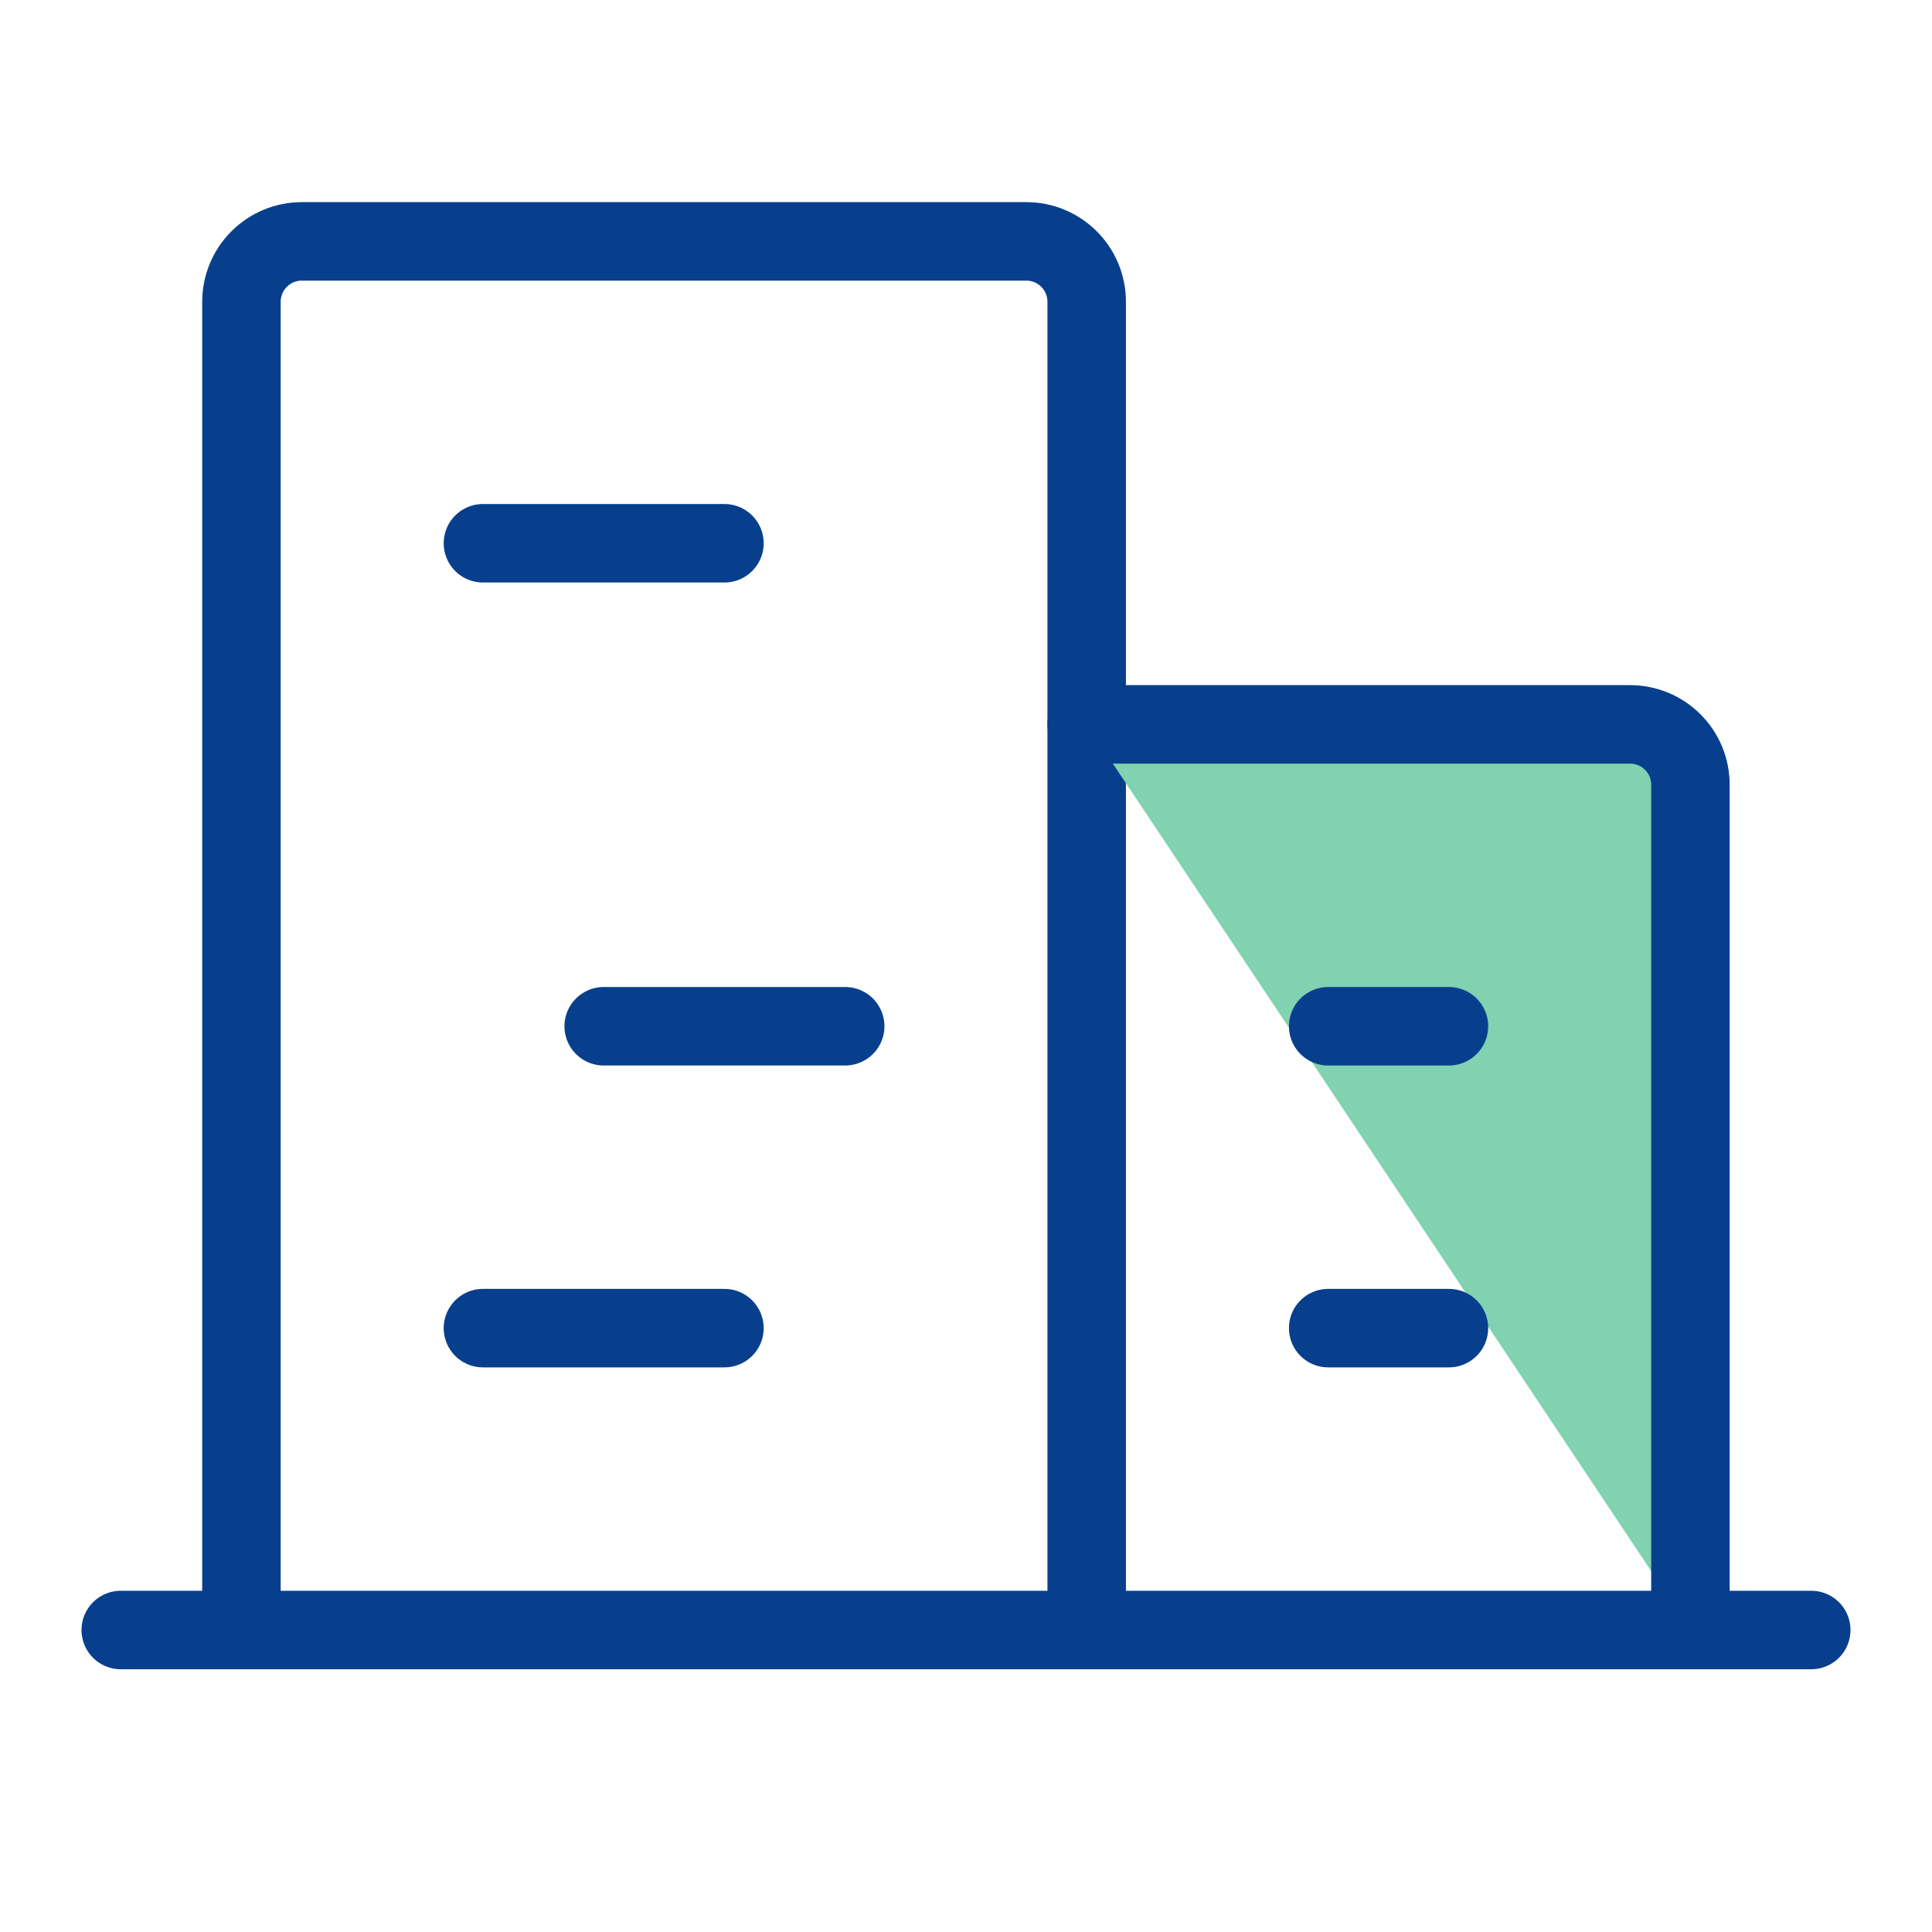
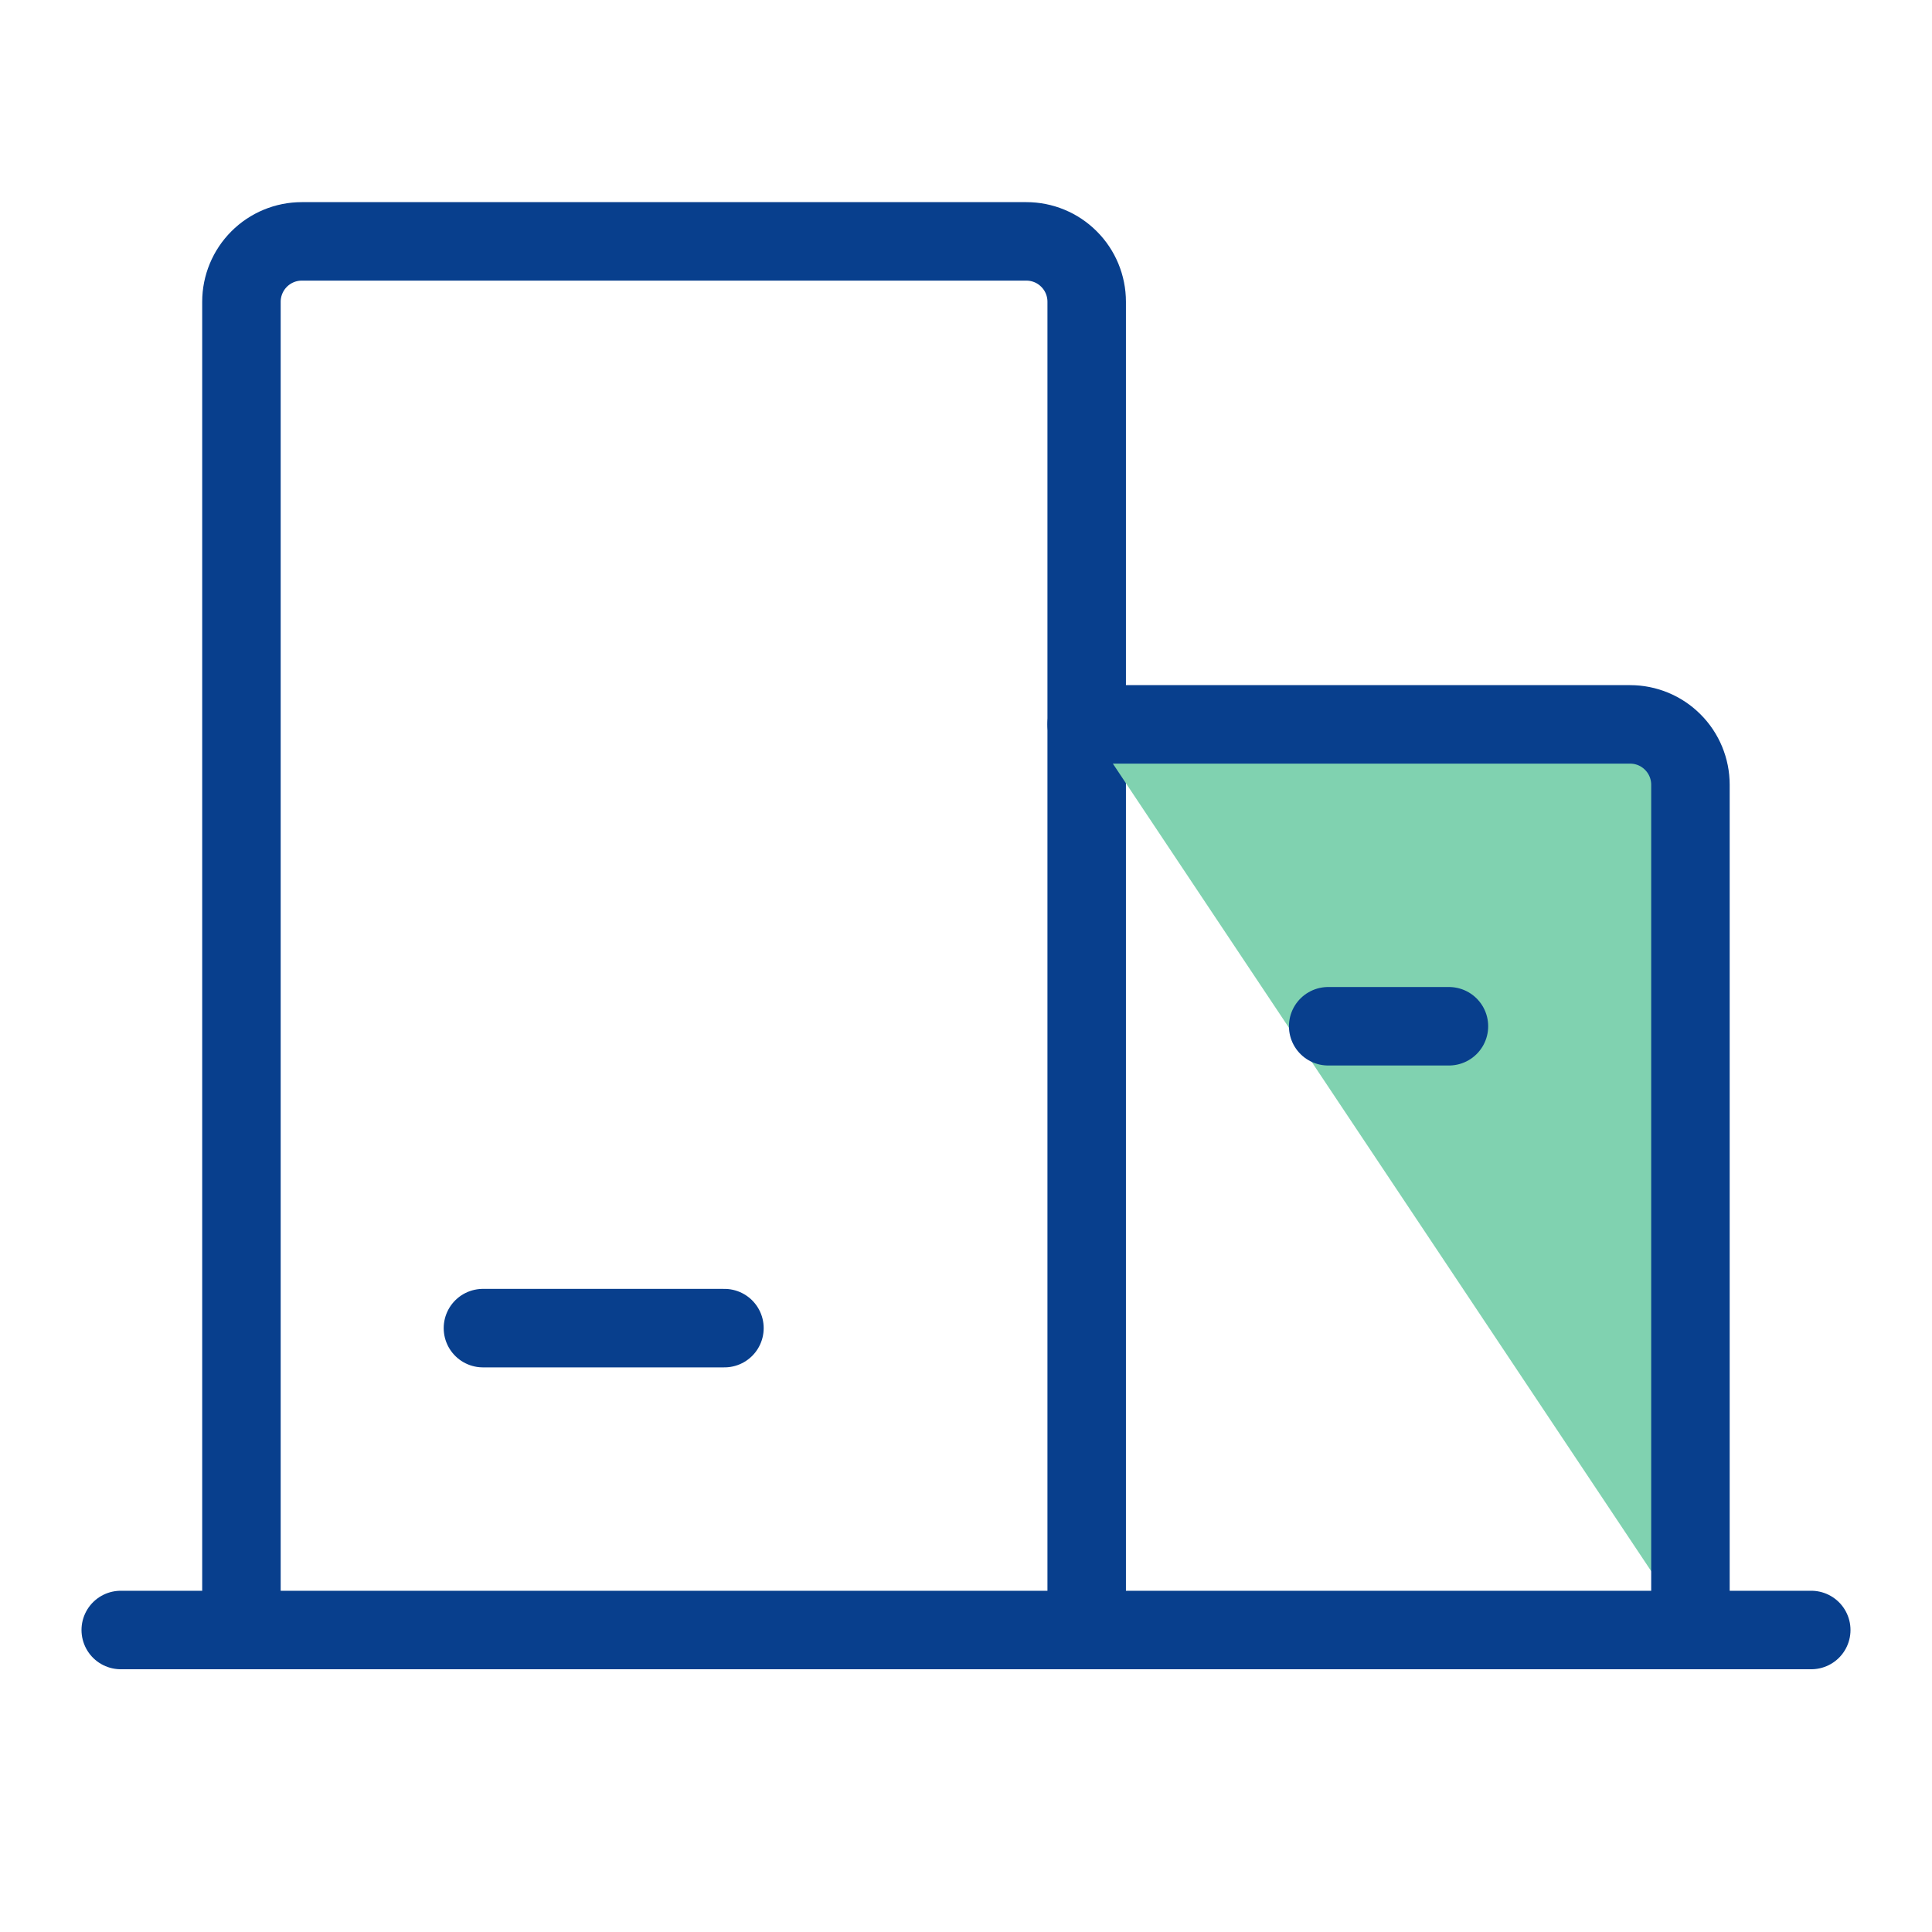
<svg xmlns="http://www.w3.org/2000/svg" width="32" height="32" viewBox="0 0 32 32" fill="none">
  <path d="M2 26.998H30" stroke="#083F8D" stroke-width="1.3" stroke-linecap="round" stroke-linejoin="round" />
  <path d="M17.999 26.998V4.998C17.999 4.733 17.894 4.478 17.706 4.291C17.519 4.103 17.265 3.998 16.999 3.998H4.999C4.734 3.998 4.48 4.103 4.292 4.291C4.105 4.478 3.999 4.733 3.999 4.998V26.998" stroke="#083F8D" stroke-width="1.3" stroke-linecap="round" stroke-linejoin="round" />
  <path d="M27.999 26.998V12.998C27.999 12.733 27.894 12.478 27.706 12.291C27.519 12.103 27.265 11.998 26.999 11.998H17.999" fill="#80D2B0" />
  <path d="M27.999 26.998V12.998C27.999 12.733 27.894 12.478 27.706 12.291C27.519 12.103 27.265 11.998 26.999 11.998H17.999" stroke="#083F8D" stroke-width="1.3" stroke-linecap="round" stroke-linejoin="round" />
-   <path d="M7.999 8.998H11.999" stroke="#083F8D" stroke-width="1.3" stroke-linecap="round" stroke-linejoin="round" />
-   <path d="M9.999 16.998H13.999" stroke="#083F8D" stroke-width="1.3" stroke-linecap="round" stroke-linejoin="round" />
  <path d="M7.999 21.998H11.999" stroke="#083F8D" stroke-width="1.3" stroke-linecap="round" stroke-linejoin="round" />
-   <path d="M21.999 21.998H23.999" stroke="#083F8D" stroke-width="1.3" stroke-linecap="round" stroke-linejoin="round" />
  <path d="M21.999 16.998H23.999" stroke="#083F8D" stroke-width="1.3" stroke-linecap="round" stroke-linejoin="round" />
</svg>